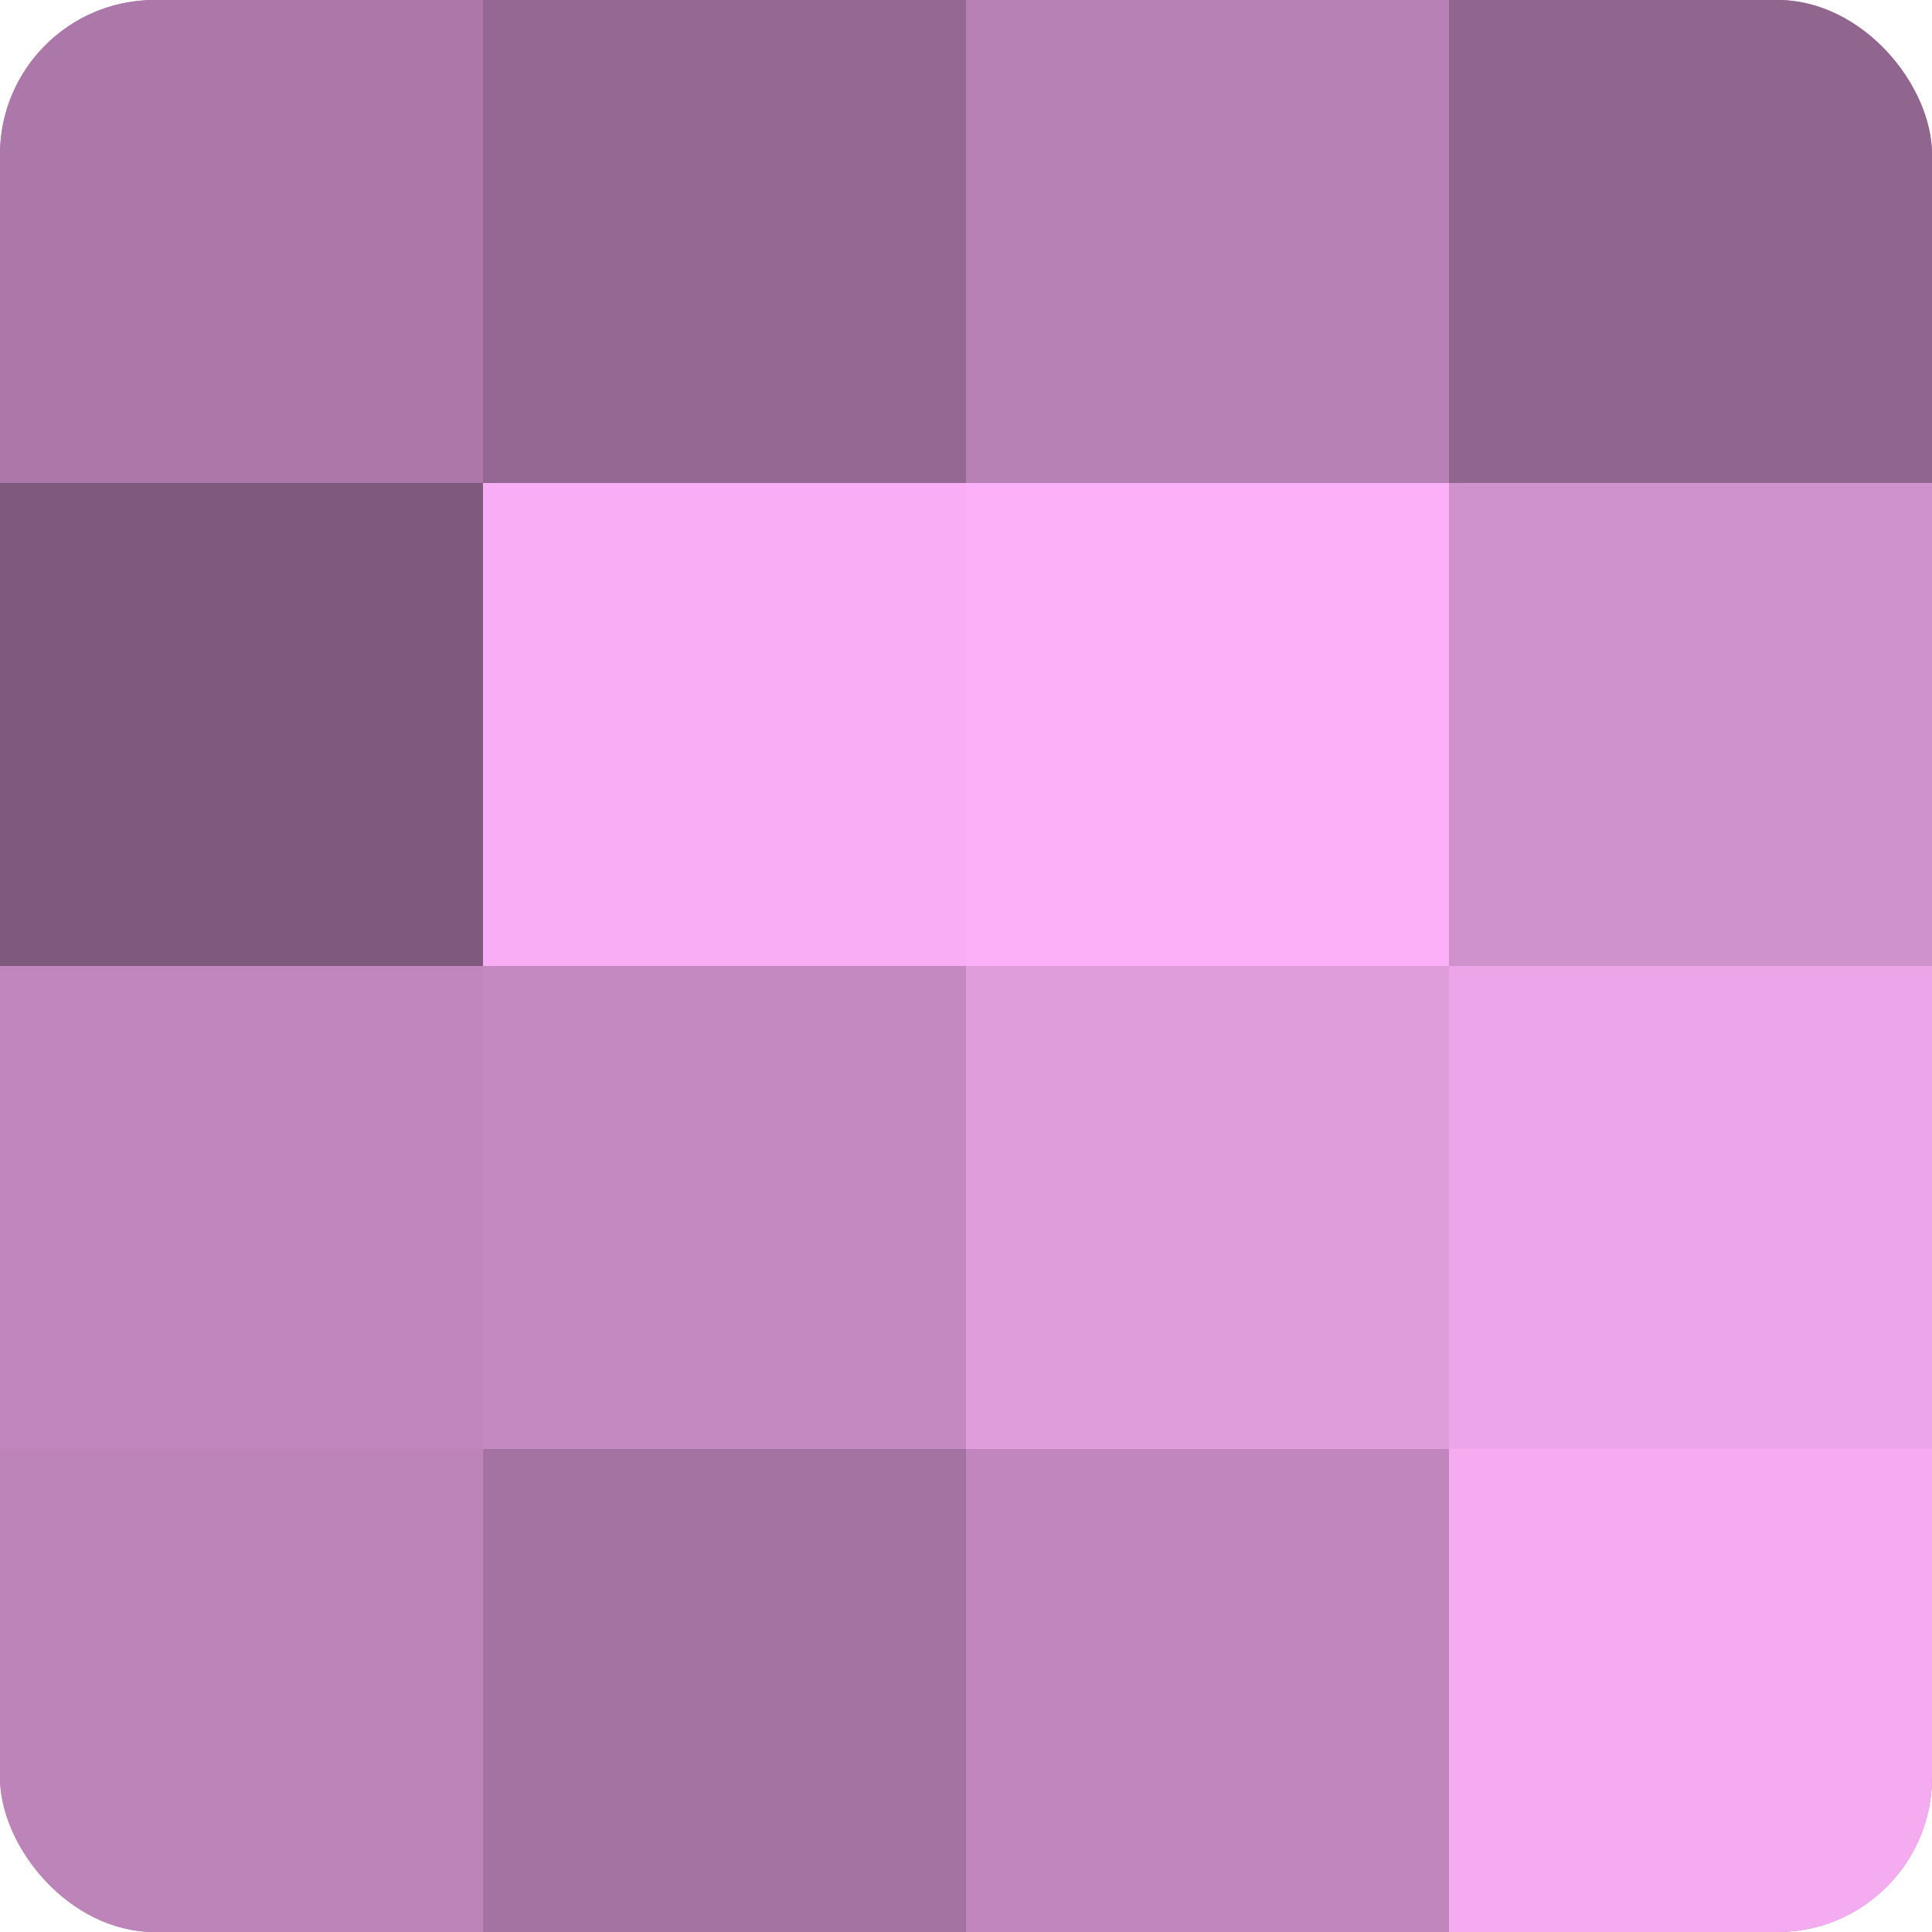
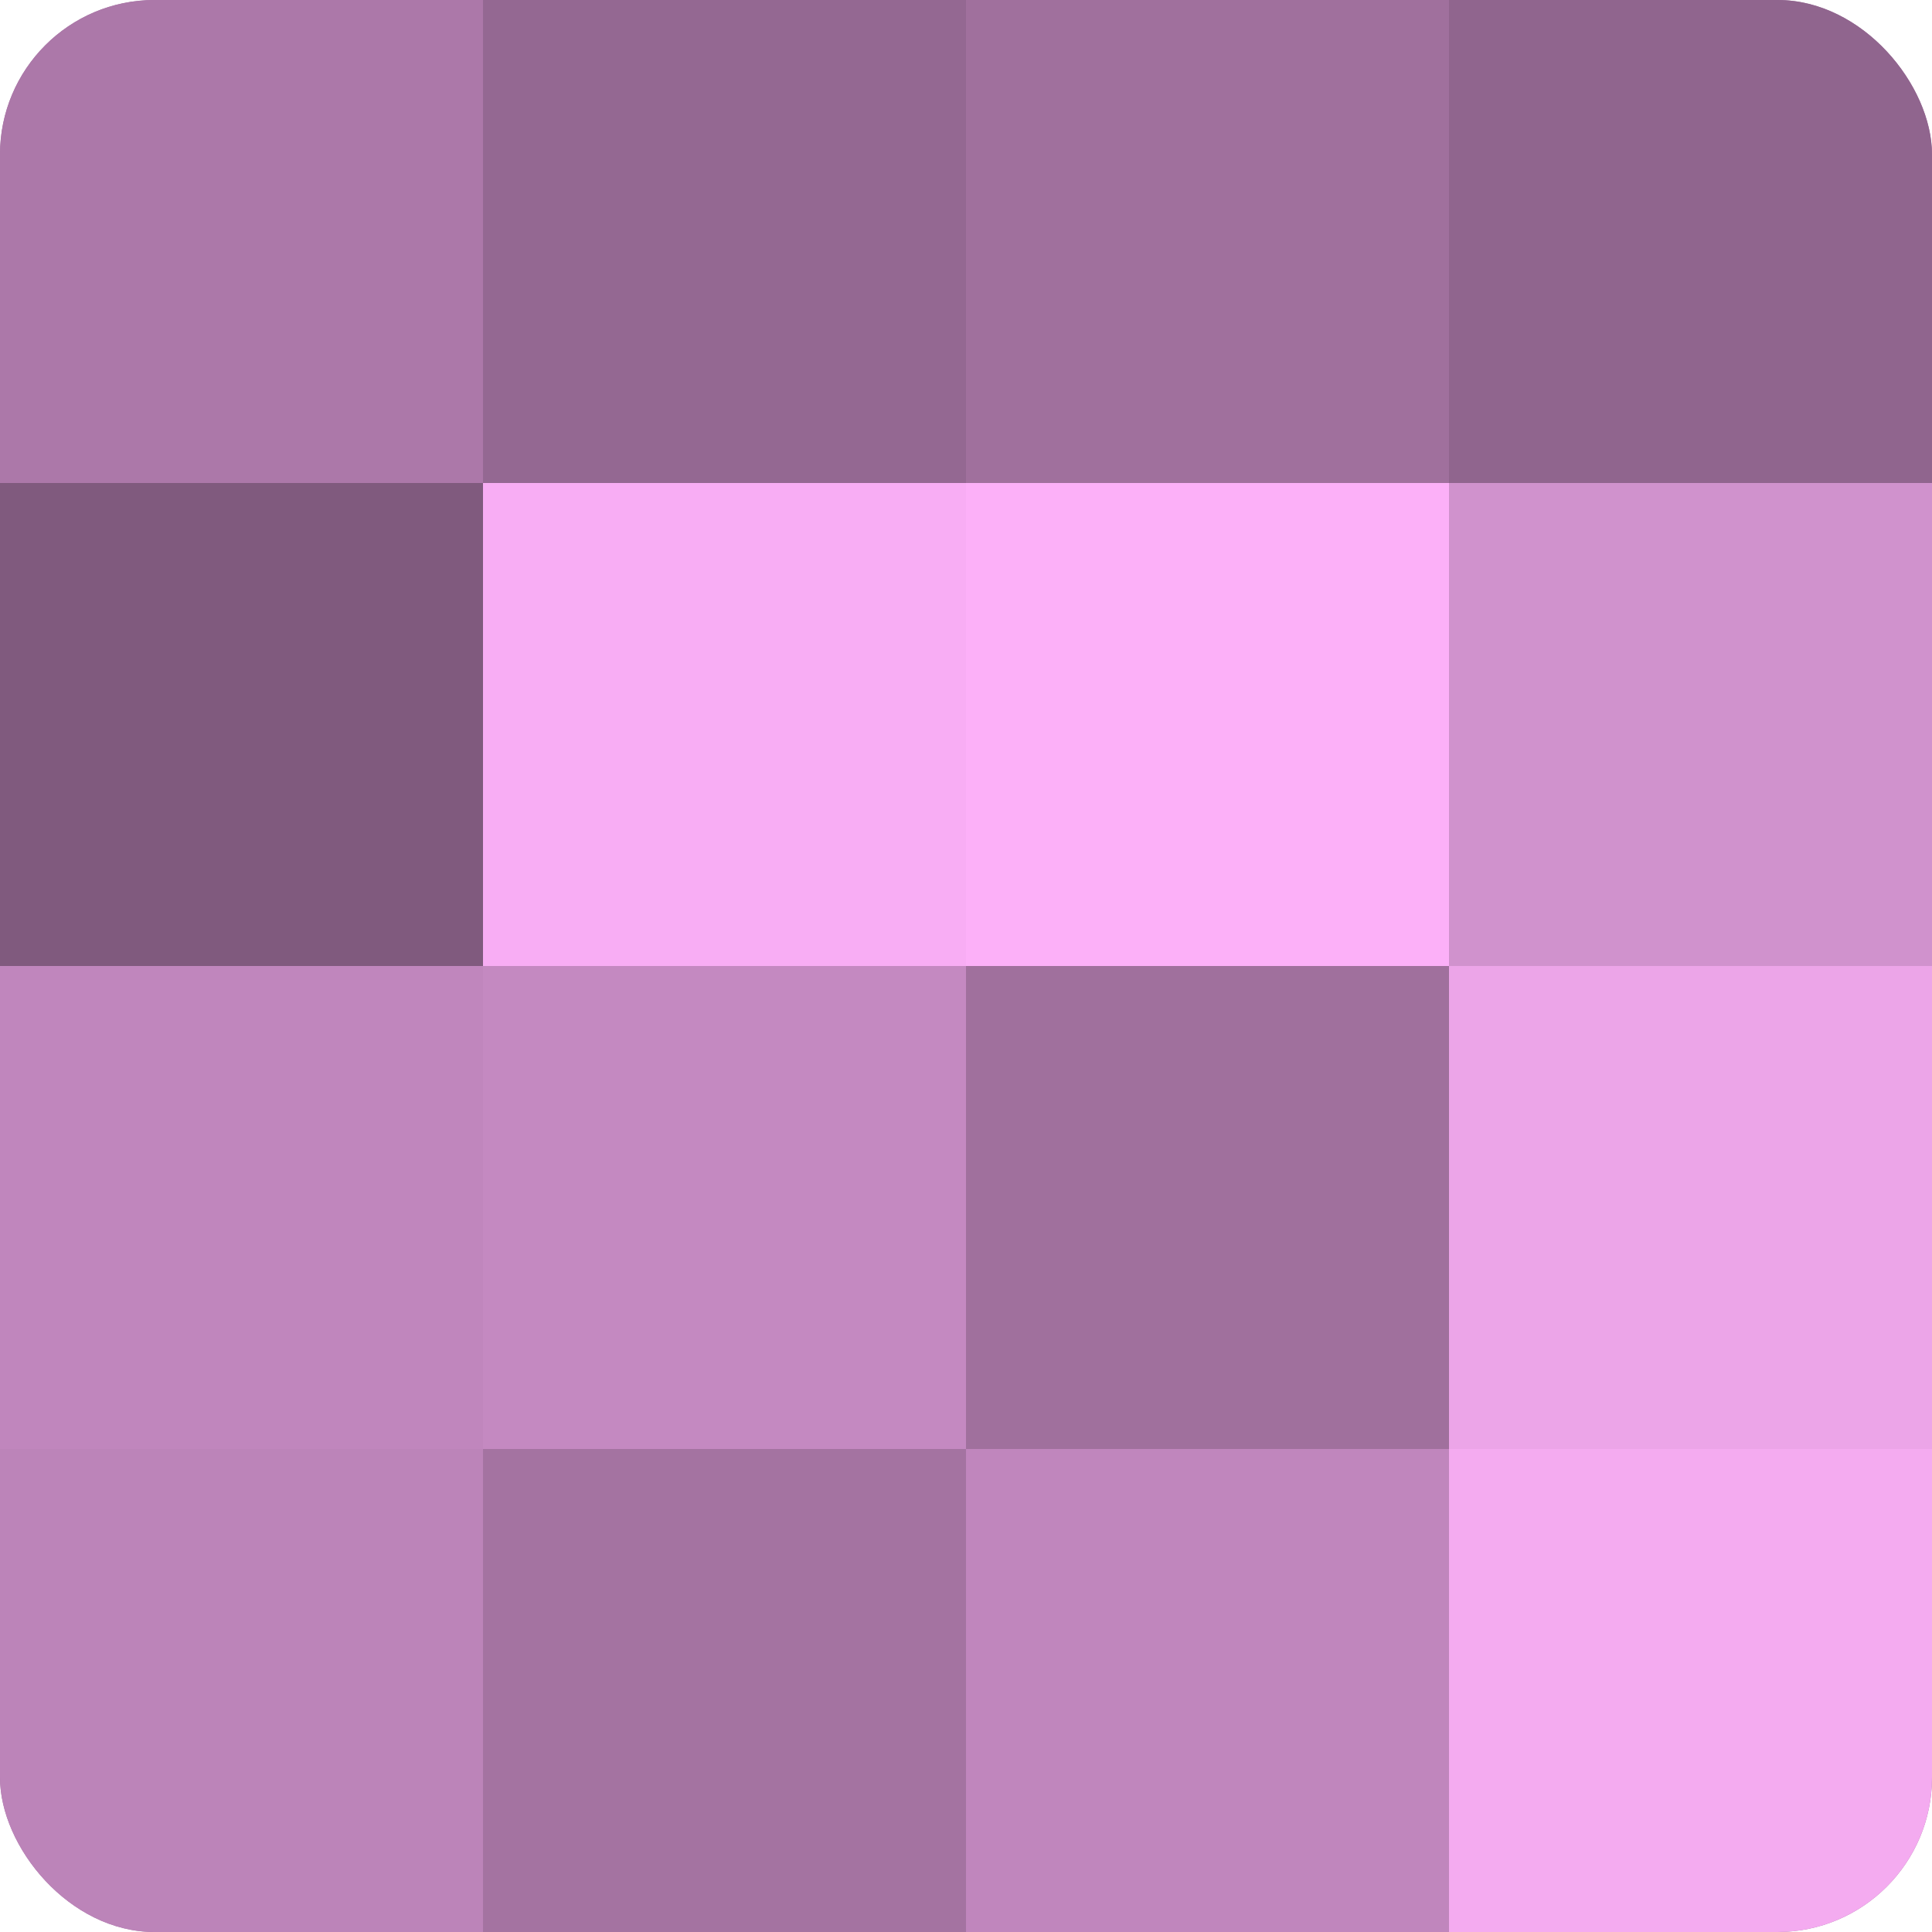
<svg xmlns="http://www.w3.org/2000/svg" width="60" height="60" viewBox="0 0 100 100" preserveAspectRatio="xMidYMid meet">
  <defs>
    <clipPath id="c" width="100" height="100">
      <rect width="100" height="100" rx="8" ry="8" />
    </clipPath>
  </defs>
  <g clip-path="url(#c)">
    <rect width="100" height="100" fill="#a0709d" />
    <rect width="25" height="25" fill="#ac78a9" />
    <rect y="25" width="25" height="25" fill="#805a7e" />
    <rect y="50" width="25" height="25" fill="#c086bd" />
    <rect y="75" width="25" height="25" fill="#bc84b9" />
    <rect x="25" width="25" height="25" fill="#946892" />
    <rect x="25" y="25" width="25" height="25" fill="#f8adf4" />
    <rect x="25" y="50" width="25" height="25" fill="#c489c1" />
    <rect x="25" y="75" width="25" height="25" fill="#a473a1" />
-     <rect x="50" width="25" height="25" fill="#b881b5" />
    <rect x="50" y="25" width="25" height="25" fill="#fcb0f8" />
-     <rect x="50" y="50" width="25" height="25" fill="#e09ddc" />
    <rect x="50" y="75" width="25" height="25" fill="#c086bd" />
    <rect x="75" width="25" height="25" fill="#90658e" />
    <rect x="75" y="25" width="25" height="25" fill="#d092cd" />
    <rect x="75" y="50" width="25" height="25" fill="#eca5e8" />
    <rect x="75" y="75" width="25" height="25" fill="#f4abf0" />
  </g>
</svg>